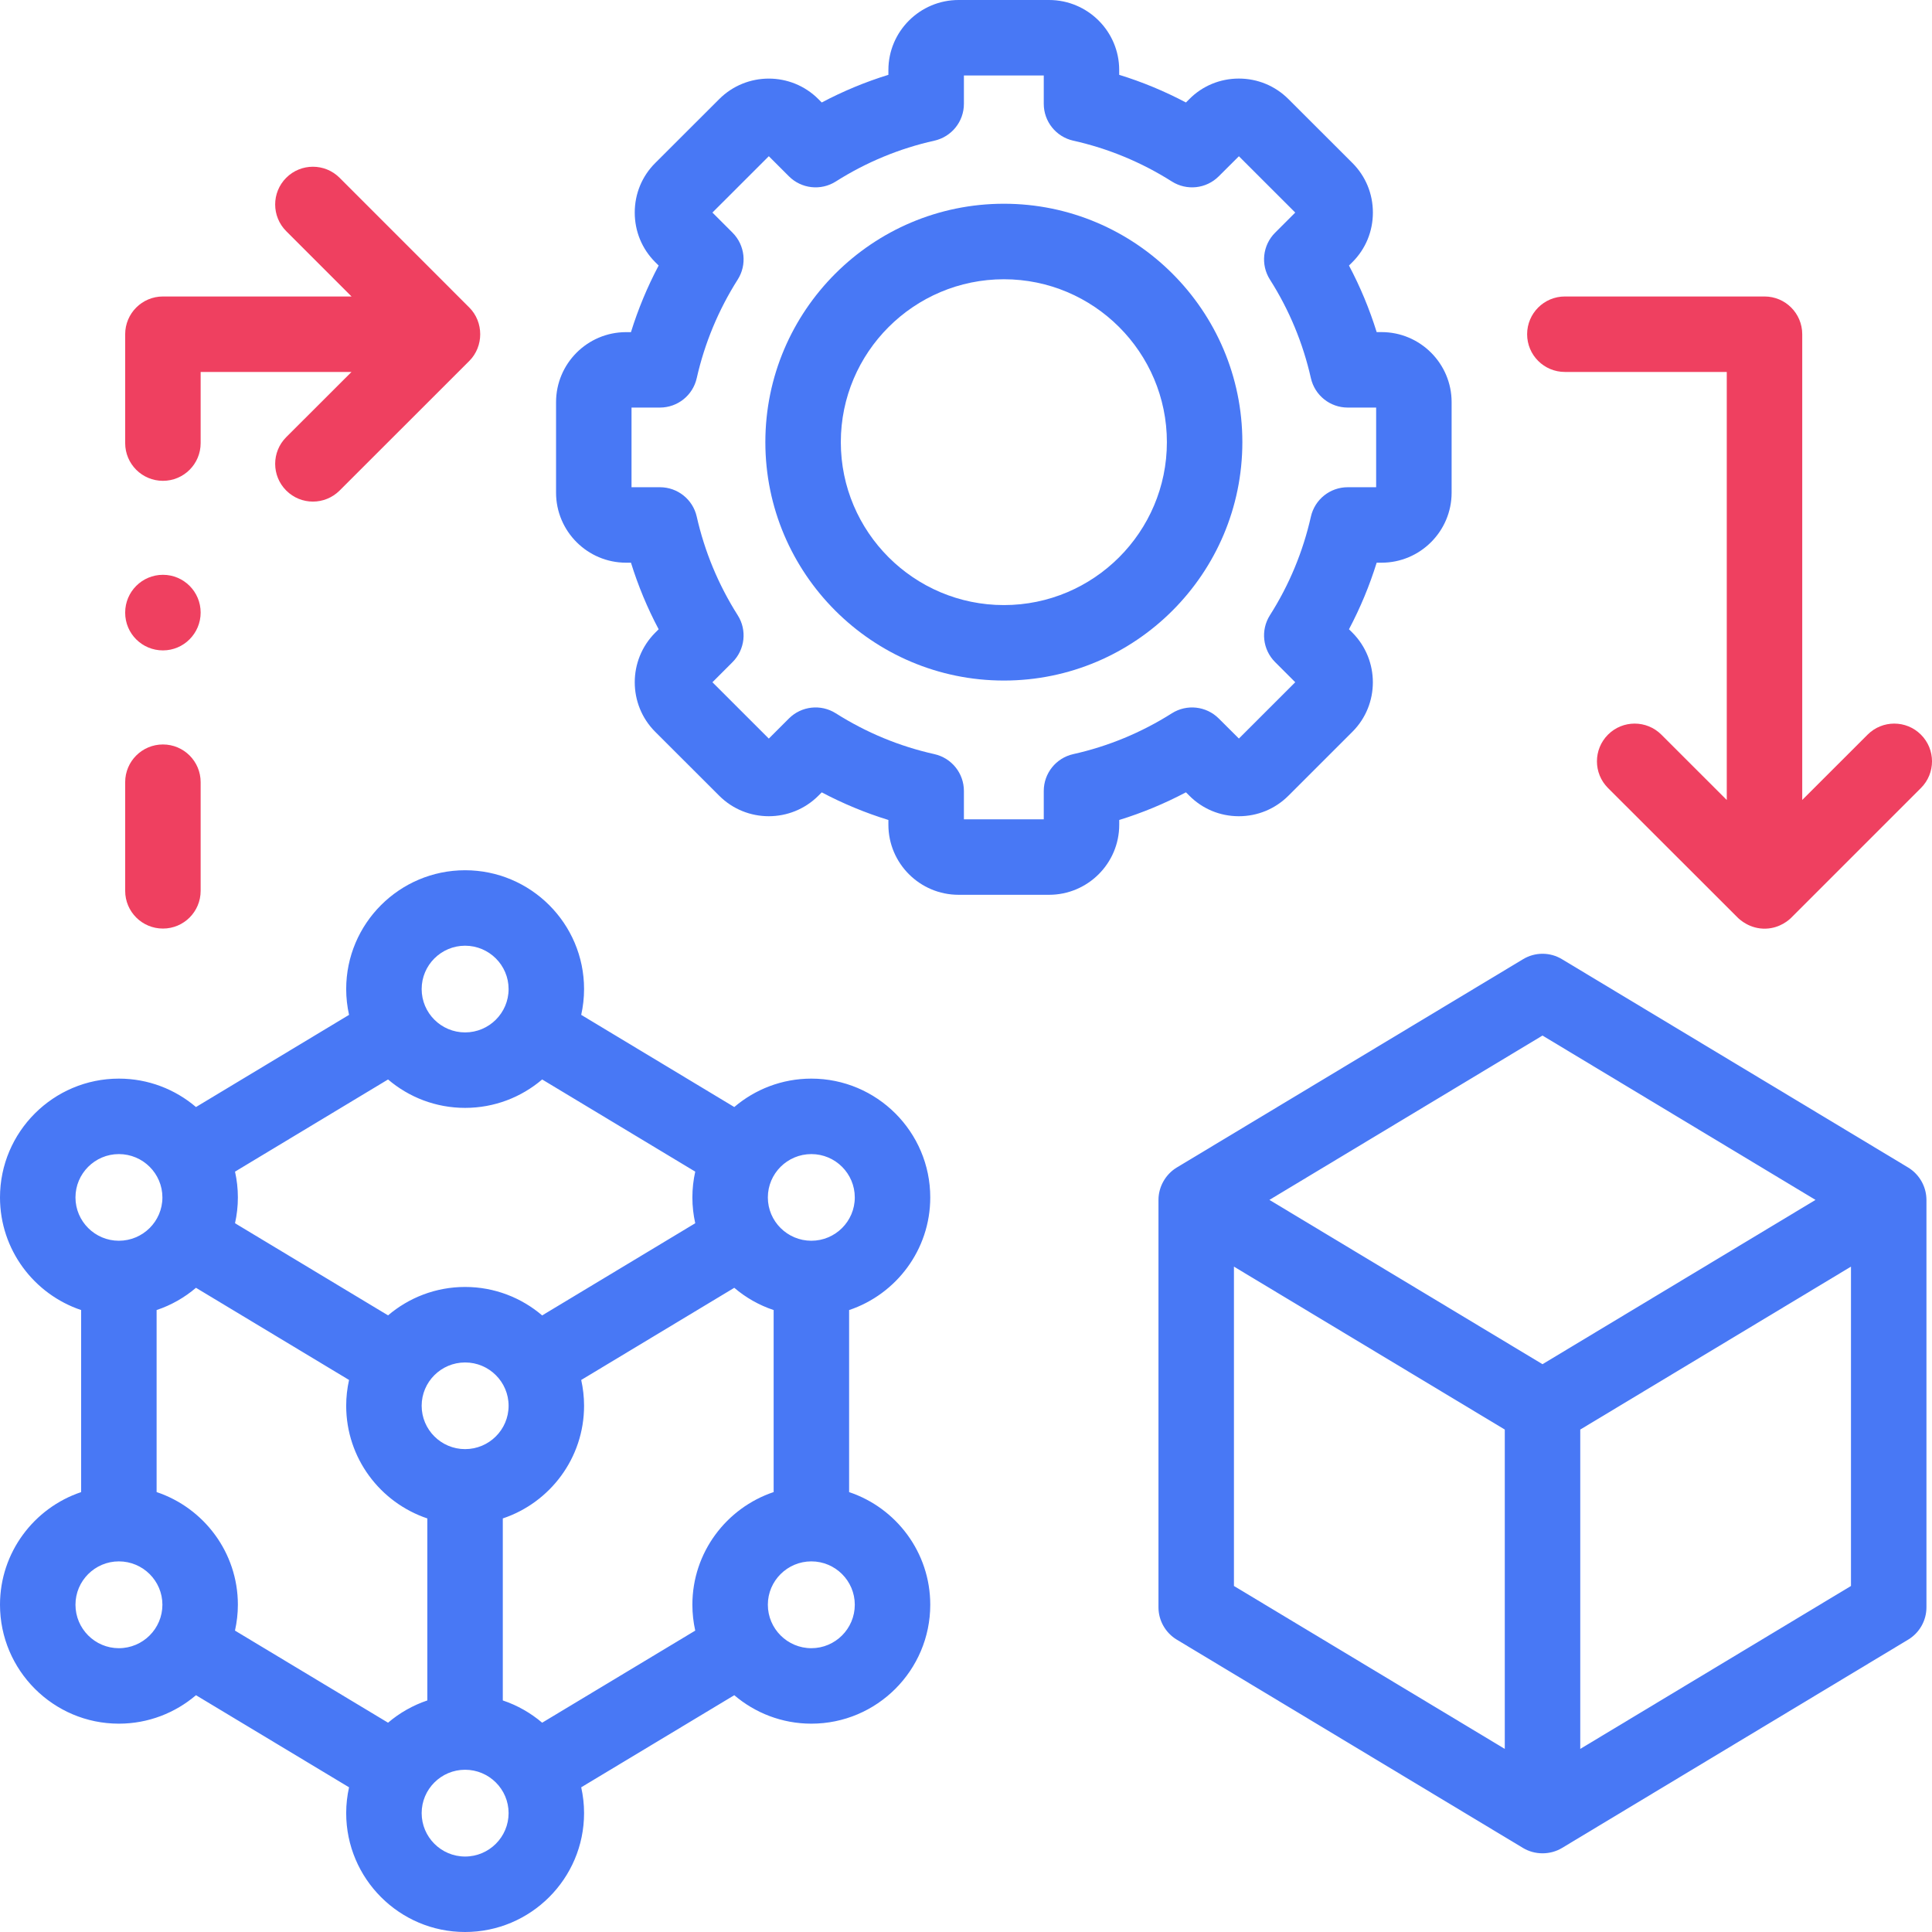
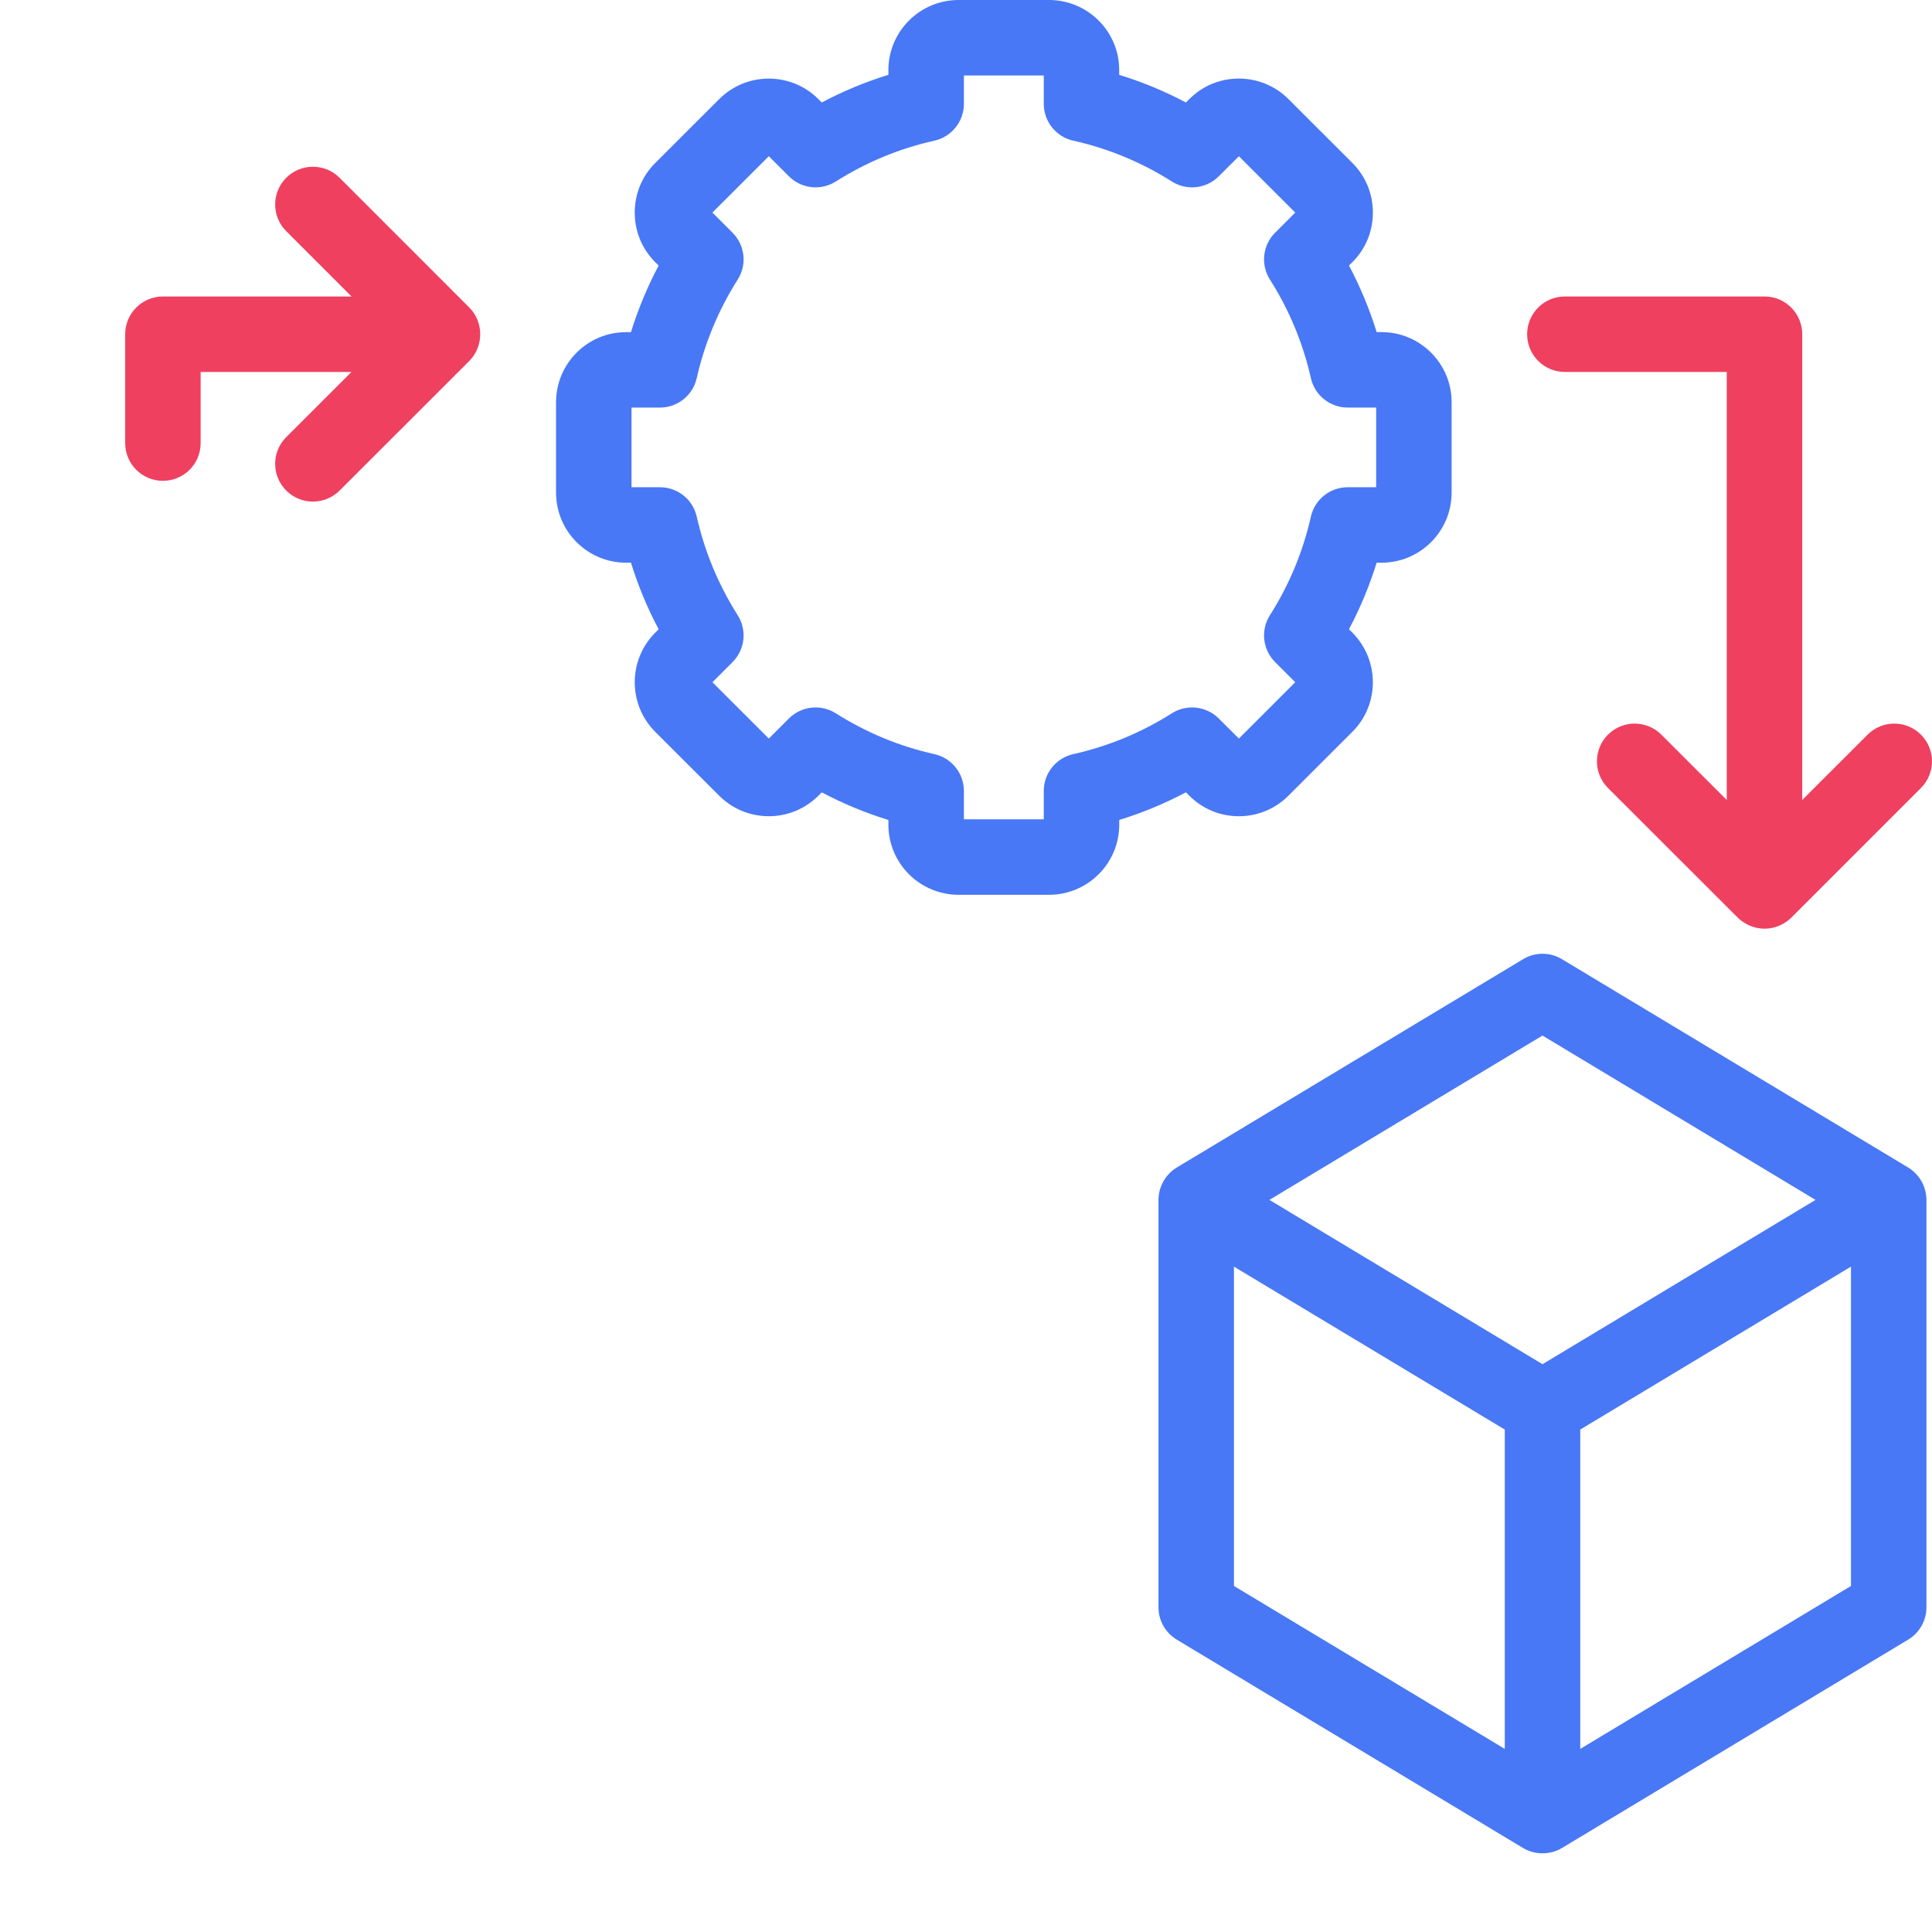
<svg xmlns="http://www.w3.org/2000/svg" width="48" height="48" viewBox="0 0 48 48" fill="none">
-   <path d="M23.112 29.75C23.112 28.122 21.787 26.798 20.158 26.798C19.428 26.798 18.759 27.064 18.243 27.504L14.44 25.214C14.486 25.007 14.511 24.793 14.511 24.573C14.511 22.945 13.185 21.621 11.555 21.621C9.926 21.621 8.601 22.945 8.601 24.573C8.601 24.793 8.626 25.007 8.672 25.214L4.869 27.504C4.353 27.064 3.684 26.798 2.954 26.798C1.325 26.798 0 28.122 0 29.75C0 31.05 0.846 32.155 2.016 32.548V37.071C0.846 37.463 0 38.569 0 39.869C0 41.498 1.325 42.824 2.953 42.824C3.684 42.824 4.352 42.557 4.869 42.117L8.672 44.405C8.626 44.612 8.601 44.826 8.601 45.046C8.601 46.675 9.926 48 11.554 48C13.184 48 14.511 46.675 14.511 45.046C14.511 44.826 14.486 44.612 14.44 44.405L18.243 42.117C18.759 42.557 19.428 42.824 20.158 42.824C21.787 42.824 23.112 41.498 23.112 39.869C23.112 38.569 22.266 37.463 21.096 37.071V32.548C22.266 32.156 23.112 31.05 23.112 29.75ZM20.158 28.673C20.753 28.673 21.237 29.156 21.237 29.75C21.237 30.343 20.753 30.826 20.158 30.826C19.562 30.826 19.077 30.343 19.077 29.75C19.077 29.156 19.562 28.673 20.158 28.673ZM11.555 23.496C12.151 23.496 12.636 23.979 12.636 24.573C12.636 25.167 12.151 25.65 11.555 25.65C10.96 25.65 10.476 25.167 10.476 24.573C10.476 23.979 10.96 23.496 11.555 23.496ZM5.839 29.109L9.641 26.819C10.157 27.259 10.825 27.525 11.555 27.525C12.285 27.525 12.954 27.259 13.47 26.819L17.273 29.109C17.227 29.315 17.202 29.529 17.202 29.75C17.202 29.97 17.227 30.184 17.273 30.391L13.47 32.681C12.954 32.241 12.285 31.974 11.555 31.974C10.825 31.974 10.157 32.241 9.641 32.68L5.839 30.391C5.885 30.184 5.91 29.97 5.91 29.75C5.91 29.529 5.885 29.315 5.839 29.109ZM12.636 34.926C12.636 35.52 12.151 36.003 11.555 36.003C10.96 36.003 10.476 35.52 10.476 34.926C10.476 34.333 10.96 33.85 11.555 33.85C12.151 33.849 12.636 34.333 12.636 34.926ZM1.875 29.75C1.875 29.156 2.359 28.673 2.953 28.673C3.55 28.673 4.035 29.156 4.035 29.75C4.035 30.343 3.55 30.826 2.953 30.826C2.359 30.826 1.875 30.343 1.875 29.75ZM2.953 40.949C2.359 40.949 1.875 40.464 1.875 39.869C1.875 39.275 2.359 38.792 2.953 38.792C3.55 38.792 4.035 39.275 4.035 39.869C4.035 40.464 3.55 40.949 2.953 40.949ZM5.838 40.512C5.884 40.305 5.91 40.09 5.91 39.869C5.91 38.569 5.063 37.463 3.891 37.07V32.548C4.253 32.427 4.584 32.238 4.869 31.995L8.672 34.285C8.626 34.492 8.601 34.706 8.601 34.926C8.601 36.227 9.447 37.332 10.617 37.725V42.247C10.255 42.369 9.925 42.558 9.641 42.8L5.838 40.512ZM11.555 46.125C10.96 46.125 10.476 45.641 10.476 45.046C10.476 44.452 10.96 43.969 11.555 43.969C12.151 43.969 12.636 44.452 12.636 45.046C12.636 45.641 12.151 46.125 11.555 46.125ZM13.47 42.8C13.185 42.558 12.854 42.368 12.492 42.247V37.725C13.664 37.333 14.511 36.227 14.511 34.926C14.511 34.706 14.486 34.492 14.44 34.285L18.243 31.995C18.527 32.238 18.858 32.427 19.221 32.548V37.07C18.049 37.463 17.202 38.569 17.202 39.869C17.202 40.09 17.227 40.305 17.273 40.512L13.47 42.8ZM20.158 40.949C19.562 40.949 19.077 40.464 19.077 39.869C19.077 39.275 19.562 38.792 20.158 38.792C20.753 38.792 21.237 39.275 21.237 39.869C21.237 40.464 20.753 40.949 20.158 40.949Z" fill="#4878F5" />
  <path d="M29.547 19.767C29.873 20.096 30.31 20.278 30.775 20.279H30.779C31.244 20.279 31.681 20.098 32.01 19.77L33.601 18.18C34.277 17.505 34.278 16.402 33.601 15.719L33.515 15.634C33.795 15.105 34.025 14.552 34.203 13.98H34.324C35.284 13.98 36.065 13.199 36.065 12.24V9.991C36.065 9.032 35.284 8.251 34.324 8.251H34.203C34.025 7.679 33.795 7.126 33.515 6.597L33.601 6.512C33.929 6.184 34.109 5.747 34.109 5.281C34.109 4.815 33.929 4.378 33.601 4.05L32.01 2.461C31.681 2.133 31.244 1.952 30.779 1.952C30.778 1.952 30.776 1.952 30.775 1.952C30.31 1.953 29.873 2.135 29.551 2.46L29.464 2.546C28.932 2.265 28.378 2.035 27.806 1.859V1.74C27.807 0.781 27.024 0 26.063 0H23.816C22.855 0 22.072 0.781 22.072 1.74V1.859C21.501 2.035 20.948 2.265 20.416 2.546L20.332 2.462C19.653 1.783 18.548 1.783 17.869 2.462L16.278 4.051C15.95 4.378 15.77 4.815 15.77 5.281C15.77 5.747 15.95 6.184 16.278 6.512L16.364 6.597C16.084 7.126 15.854 7.679 15.676 8.252H15.555C14.595 8.252 13.815 9.032 13.815 9.992V12.24C13.815 13.199 14.595 13.98 15.555 13.98H15.676C15.854 14.552 16.083 15.105 16.364 15.634L16.275 15.723C15.601 16.402 15.602 17.505 16.278 18.181L17.869 19.77C18.548 20.449 19.653 20.448 20.332 19.77L20.416 19.686C20.948 19.967 21.501 20.196 22.072 20.372V20.491C22.072 21.451 22.855 22.231 23.816 22.231H26.063C27.024 22.231 27.807 21.451 27.807 20.491V20.372C28.378 20.196 28.932 19.966 29.464 19.685L29.547 19.767ZM26.665 18.736C26.236 18.832 25.932 19.212 25.932 19.651V20.356H23.948V19.651C23.948 19.212 23.643 18.832 23.214 18.736C22.348 18.543 21.523 18.202 20.764 17.721C20.393 17.487 19.91 17.541 19.6 17.851L19.101 18.35L17.7 16.95L18.199 16.451C18.51 16.14 18.564 15.655 18.328 15.285C17.85 14.531 17.507 13.707 17.31 12.835C17.214 12.408 16.834 12.105 16.396 12.105H15.69V10.126H16.396C16.834 10.126 17.214 9.823 17.31 9.395C17.507 8.524 17.85 7.7 18.328 6.946C18.564 6.576 18.51 6.091 18.199 5.78L17.7 5.281L19.101 3.881L19.6 4.38C19.91 4.69 20.393 4.744 20.764 4.51C21.523 4.029 22.348 3.688 23.214 3.495C23.643 3.399 23.948 3.019 23.948 2.58V1.875H25.932V2.58C25.932 3.019 26.237 3.399 26.665 3.495C27.532 3.688 28.356 4.029 29.116 4.51C29.485 4.743 29.968 4.691 30.278 4.382L30.78 3.882L32.18 5.281L31.68 5.781C31.369 6.091 31.316 6.576 31.551 6.946C32.03 7.699 32.372 8.523 32.569 9.396C32.666 9.823 33.045 10.126 33.484 10.126H34.19V12.105H33.484C33.045 12.105 32.666 12.408 32.569 12.835C32.372 13.708 32.03 14.532 31.551 15.285C31.316 15.655 31.369 16.14 31.68 16.45L32.18 16.95L30.78 18.349L30.278 17.849C29.968 17.541 29.485 17.488 29.116 17.721C28.356 18.202 27.531 18.543 26.665 18.736Z" fill="#4878F5" />
  <path d="M47.408 29.007L38.807 23.831C38.51 23.651 38.138 23.651 37.84 23.831L29.236 29.007C28.958 29.175 28.782 29.486 28.782 29.811V39.933C28.782 40.261 28.955 40.566 29.236 40.736L37.84 45.913C38.134 46.089 38.514 46.089 38.807 45.913L47.408 40.736C47.69 40.566 47.862 40.261 47.862 39.933V29.811C47.862 29.774 47.859 29.737 47.855 29.701C47.821 29.415 47.654 29.156 47.408 29.007ZM37.386 43.451L30.657 39.403V31.469L37.386 35.517V43.451ZM38.323 33.893L31.538 29.811L38.323 25.728L45.106 29.811L38.323 33.893ZM45.987 39.403L39.261 43.451V35.517L45.987 31.469V39.403Z" fill="#4878F5" />
-   <path d="M24.942 5.062C21.674 5.062 19.015 7.719 19.015 10.985C19.015 14.251 21.673 16.908 24.942 16.908C28.208 16.908 30.866 14.251 30.866 10.985C30.866 7.719 28.208 5.062 24.942 5.062ZM24.942 15.033C22.707 15.033 20.89 13.217 20.89 10.985C20.89 8.753 22.707 6.938 24.942 6.938C27.174 6.938 28.991 8.753 28.991 10.985C28.991 13.217 27.174 15.033 24.942 15.033Z" fill="#4878F5" />
  <path d="M43.176 22.801L39.95 19.578C39.584 19.212 39.584 18.619 39.95 18.252C40.316 17.886 40.909 17.886 41.276 18.252L42.901 19.876V9.241H38.879C38.361 9.241 37.941 8.822 37.941 8.304C37.941 7.786 38.361 7.366 38.879 7.366H43.839C44.357 7.366 44.776 7.786 44.776 8.304V19.875L46.4 18.252C46.766 17.886 47.359 17.886 47.725 18.252C48.092 18.618 48.092 19.212 47.725 19.578L44.502 22.801C44.451 22.852 44.225 23.061 43.87 23.072C43.476 23.085 43.221 22.845 43.176 22.801Z" fill="#EF4060" />
  <path d="M4.048 11.946C4.566 11.946 4.985 11.527 4.985 11.009V9.241H8.733L7.111 10.861C6.745 11.227 6.745 11.821 7.111 12.187C7.294 12.37 7.534 12.462 7.774 12.462C8.014 12.462 8.254 12.37 8.437 12.188L11.66 8.967C12.021 8.606 12.021 8.002 11.66 7.641L8.437 4.417C8.071 4.051 7.477 4.051 7.111 4.417C6.745 4.783 6.745 5.377 7.111 5.743L8.734 7.366H4.048C3.53 7.366 3.11 7.786 3.11 8.304V11.009C3.11 11.527 3.53 11.946 4.048 11.946Z" fill="#EF4060" />
-   <path d="M4.048 23.07C4.566 23.07 4.985 22.651 4.985 22.133V19.433C4.985 18.915 4.566 18.496 4.048 18.496C3.53 18.496 3.11 18.915 3.11 19.433V22.133C3.11 22.651 3.53 23.07 4.048 23.07Z" fill="#EF4060" />
-   <path d="M4.048 16.159C4.566 16.159 4.985 15.736 4.985 15.219C4.985 14.701 4.566 14.281 4.048 14.281C3.53 14.281 3.11 14.701 3.11 15.219V15.224C3.11 15.742 3.53 16.159 4.048 16.159Z" fill="#EF4060" />
</svg>